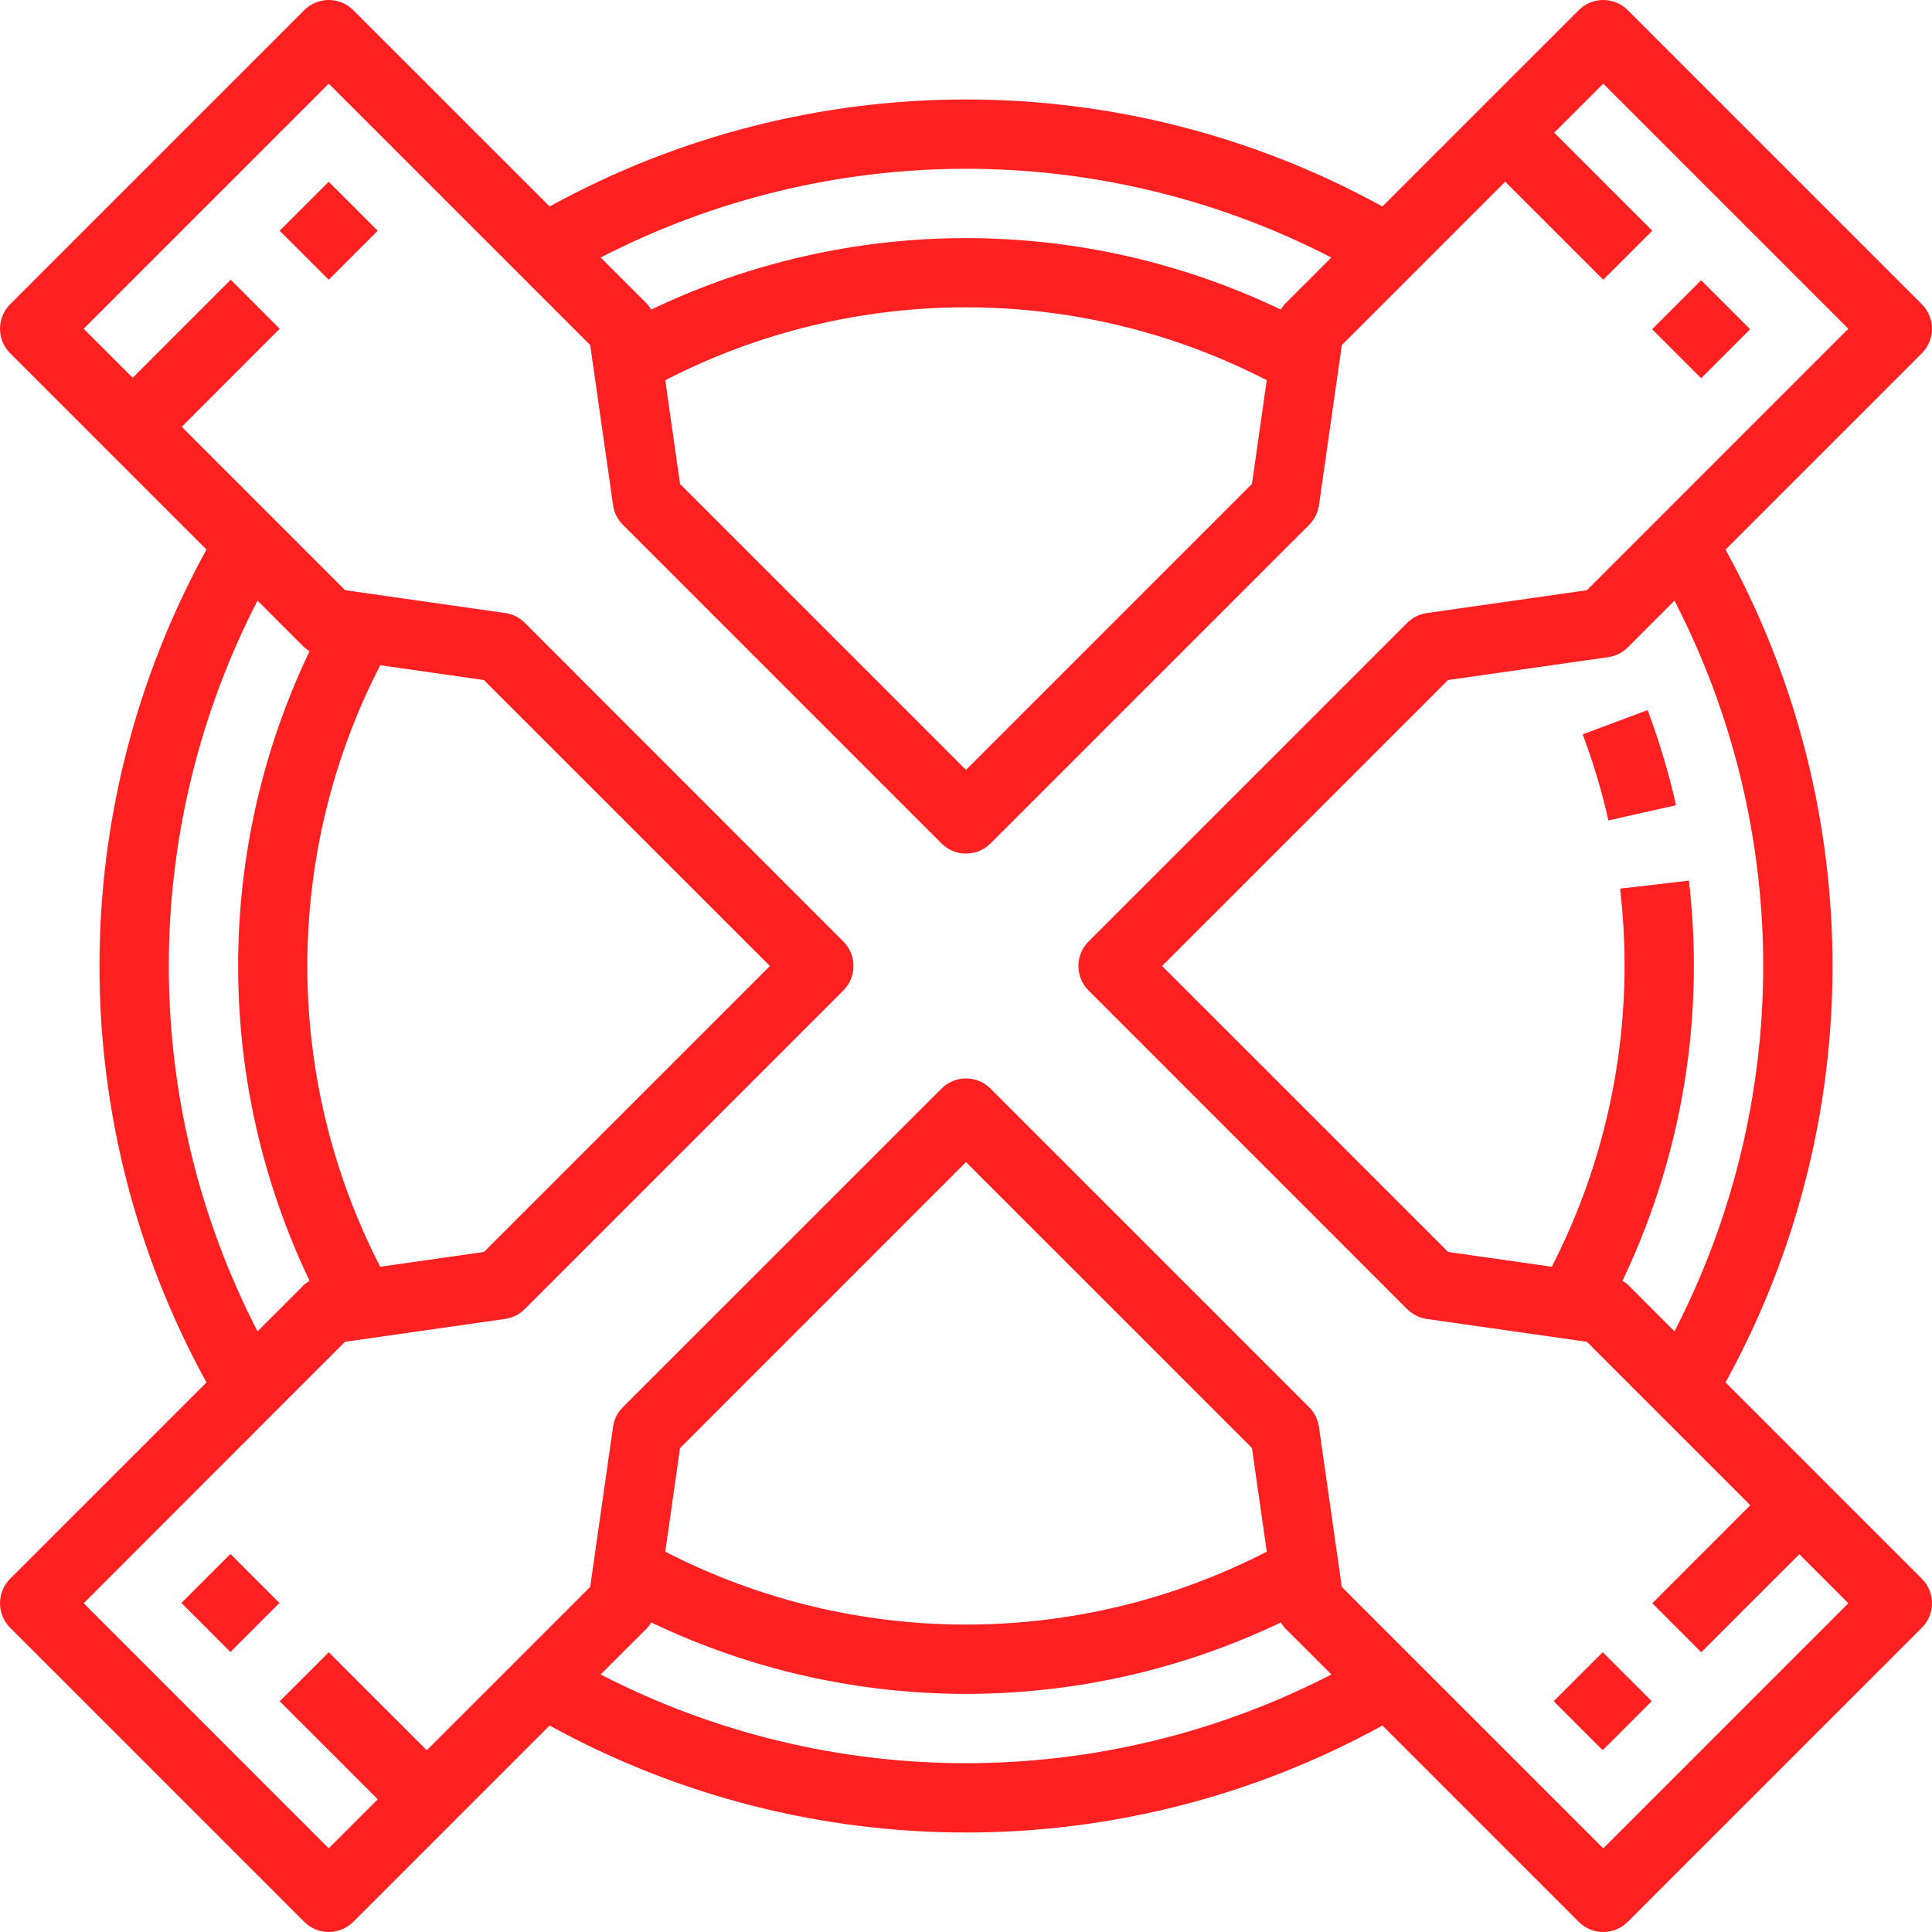
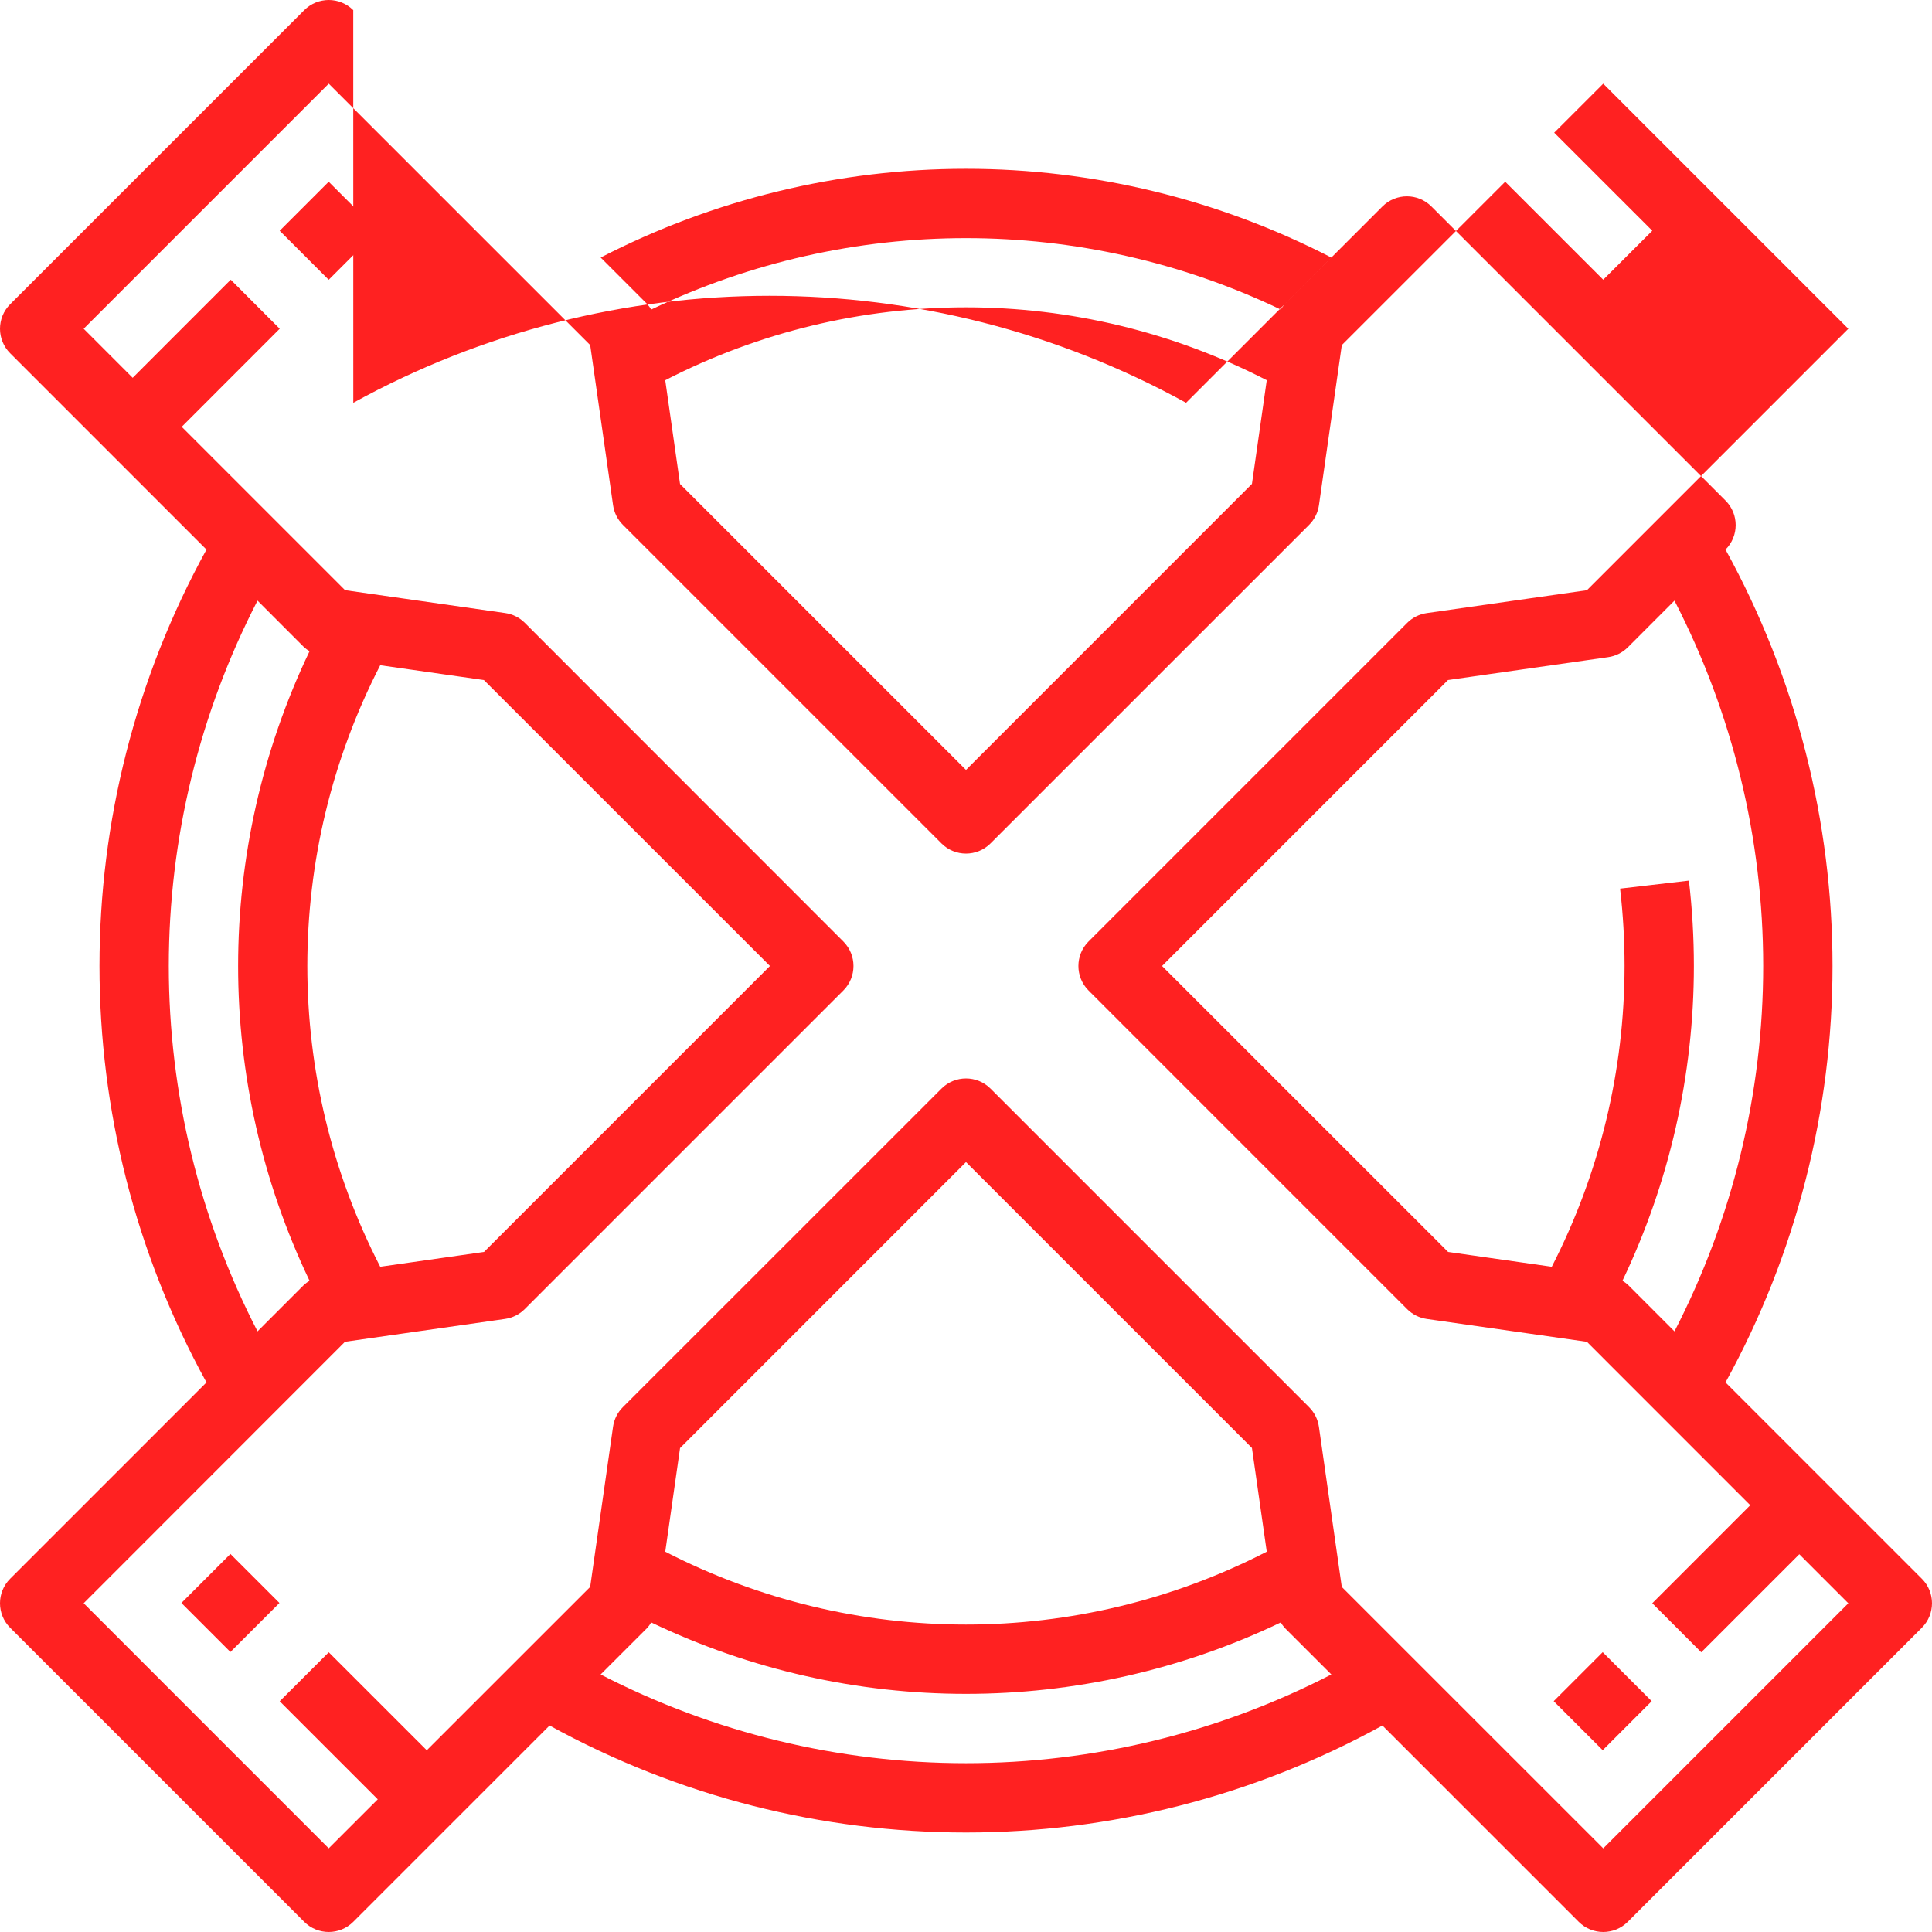
<svg xmlns="http://www.w3.org/2000/svg" version="1.1" id="Capa_1" x="0px" y="0px" viewBox="0 0 445.917 445.917" style="enable-background:new 0 0 445.917 445.917;" xml:space="preserve" width="512px" height="512px">
  <g>
    <g>
      <g>
        <rect x="361.994" y="384.647" transform="matrix(0.707 -0.707 0.707 0.707 -169.275 376.629)" width="16" height="16" data-original="#000000" class="active-path" data-old_color="#000000" fill="#FF2121" />
      </g>
    </g>
    <g>
      <g>
        <rect x="67.877" y="45.257" transform="matrix(0.707 -0.707 0.707 0.707 -15.434 69.252)" width="16" height="16" data-original="#000000" class="active-path" data-old_color="#000000" fill="#FF2121" />
      </g>
    </g>
    <g>
      <g>
-         <path d="M443.574,364.382l-45.312-45.312c32.927-59.844,32.927-132.38,0-192.224l45.312-45.312c3.123-3.124,3.123-8.188,0-11.312    l-67.88-67.88c-3.124-3.123-8.188-3.123-11.312,0l-45.32,45.312c-59.839-32.927-132.369-32.927-192.208,0L81.534,2.342    c-3.124-3.123-8.188-3.123-11.312,0l-67.88,67.88c-3.123,3.124-3.123,8.188,0,11.312l45.312,45.312    c-32.927,59.844-32.927,132.38,0,192.224L2.342,364.382c-3.123,3.124-3.123,8.188,0,11.312l67.88,67.88    c3.124,3.123,8.188,3.123,11.312,0l45.312-45.312c59.844,32.927,132.38,32.927,192.224,0l45.312,45.312    c3.124,3.123,8.188,3.123,11.312,0l67.88-67.88C446.697,372.57,446.697,367.506,443.574,364.382z M406.958,222.958    c-0.006,29.34-7.028,58.254-20.48,84.328l-10.784-10.792c-0.379-0.332-0.788-0.627-1.224-0.88    c10.851-22.684,16.485-47.51,16.488-72.656c0-6.585-0.382-13.164-1.144-19.704l-15.888,1.848    c0.688,5.927,1.033,11.889,1.032,17.856c-0.013,24.144-5.772,47.938-16.8,69.416l-23.928-3.416l-66.016-66l65.992-66l36.96-5.28    c1.714-0.242,3.302-1.034,4.528-2.256l10.784-10.792C399.931,164.705,406.953,193.618,406.958,222.958z M222.958,38.958    c29.338,0.004,58.249,7.026,84.32,20.48l-10.784,10.784c-0.332,0.379-0.627,0.788-0.88,1.224    c-45.943-21.984-99.369-21.984-145.312,0c-0.253-0.436-0.548-0.845-0.88-1.224l-10.784-10.784    C164.709,45.985,193.621,38.962,222.958,38.958z M292.374,87.758l-3.416,23.928l-66,66.016l-66-65.992l-3.416-23.952    C197.101,65.326,248.815,65.326,292.374,87.758z M38.958,222.958c0.006-29.34,7.028-58.254,20.48-84.328l10.784,10.792    c0.379,0.332,0.788,0.627,1.224,0.88c-21.984,45.943-21.984,99.369,0,145.312c-0.434,0.256-0.843,0.55-1.224,0.88l-10.784,10.792    C45.986,281.212,38.964,252.298,38.958,222.958z M87.758,153.542l23.928,3.416l66.016,66l-65.992,66l-23.952,3.416    C65.326,248.815,65.326,197.101,87.758,153.542z M222.958,406.958c-29.341-0.002-58.255-7.024-84.328-20.48l10.792-10.784    c0.33-0.381,0.624-0.79,0.88-1.224c45.943,21.984,99.369,21.984,145.312,0c0.253,0.436,0.548,0.845,0.88,1.224l10.792,10.784    C281.213,399.934,252.299,406.956,222.958,406.958z M153.545,358.136l3.413-23.906l66-66.016l66,65.992l3.416,23.928    C248.816,380.566,197.104,380.567,153.545,358.136z M370.038,426.614l-60.344-60.336l-5.28-36.968    c-0.246-1.712-1.041-3.298-2.264-4.52l-73.536-73.536c-3.124-3.123-8.188-3.123-11.312,0l-73.544,73.528    c-1.223,1.222-2.018,2.808-2.264,4.52l-5.28,36.968l-37.712,37.704l-22.624-22.616l-11.32,11.304l22.632,22.632l-11.32,11.312    l-56.56-56.568l60.312-60.344l36.968-5.28c1.712-0.246,3.298-1.041,4.52-2.264l73.536-73.536c3.123-3.124,3.123-8.188,0-11.312    l-73.512-73.544c-1.222-1.223-2.808-2.018-4.52-2.264l-36.968-5.28L41.942,98.51l22.616-22.632l-11.304-11.32l-22.632,22.64    L19.31,75.878L75.878,19.31l60.344,60.336l5.28,36.968c0.246,1.712,1.041,3.298,2.264,4.52l73.536,73.536    c3.124,3.123,8.188,3.123,11.312,0l73.544-73.536c1.223-1.222,2.018-2.808,2.264-4.52l5.28-36.968l37.712-37.704l22.624,22.616    l11.32-11.304l-22.64-22.632l11.32-11.312l56.568,56.568l-60.336,60.344l-36.968,5.28c-1.712,0.246-3.298,1.041-4.52,2.264    l-73.536,73.536c-3.123,3.124-3.123,8.188,0,11.312l73.536,73.544c1.222,1.223,2.808,2.018,4.52,2.264l36.968,5.28l37.704,37.712    l-22.616,22.624l11.304,11.32l22.632-22.632l11.312,11.32L370.038,426.614z" data-original="#000000" class="active-path" data-old_color="#000000" fill="#FF2121" />
+         <path d="M443.574,364.382l-45.312-45.312c32.927-59.844,32.927-132.38,0-192.224c3.123-3.124,3.123-8.188,0-11.312    l-67.88-67.88c-3.124-3.123-8.188-3.123-11.312,0l-45.32,45.312c-59.839-32.927-132.369-32.927-192.208,0L81.534,2.342    c-3.124-3.123-8.188-3.123-11.312,0l-67.88,67.88c-3.123,3.124-3.123,8.188,0,11.312l45.312,45.312    c-32.927,59.844-32.927,132.38,0,192.224L2.342,364.382c-3.123,3.124-3.123,8.188,0,11.312l67.88,67.88    c3.124,3.123,8.188,3.123,11.312,0l45.312-45.312c59.844,32.927,132.38,32.927,192.224,0l45.312,45.312    c3.124,3.123,8.188,3.123,11.312,0l67.88-67.88C446.697,372.57,446.697,367.506,443.574,364.382z M406.958,222.958    c-0.006,29.34-7.028,58.254-20.48,84.328l-10.784-10.792c-0.379-0.332-0.788-0.627-1.224-0.88    c10.851-22.684,16.485-47.51,16.488-72.656c0-6.585-0.382-13.164-1.144-19.704l-15.888,1.848    c0.688,5.927,1.033,11.889,1.032,17.856c-0.013,24.144-5.772,47.938-16.8,69.416l-23.928-3.416l-66.016-66l65.992-66l36.96-5.28    c1.714-0.242,3.302-1.034,4.528-2.256l10.784-10.792C399.931,164.705,406.953,193.618,406.958,222.958z M222.958,38.958    c29.338,0.004,58.249,7.026,84.32,20.48l-10.784,10.784c-0.332,0.379-0.627,0.788-0.88,1.224    c-45.943-21.984-99.369-21.984-145.312,0c-0.253-0.436-0.548-0.845-0.88-1.224l-10.784-10.784    C164.709,45.985,193.621,38.962,222.958,38.958z M292.374,87.758l-3.416,23.928l-66,66.016l-66-65.992l-3.416-23.952    C197.101,65.326,248.815,65.326,292.374,87.758z M38.958,222.958c0.006-29.34,7.028-58.254,20.48-84.328l10.784,10.792    c0.379,0.332,0.788,0.627,1.224,0.88c-21.984,45.943-21.984,99.369,0,145.312c-0.434,0.256-0.843,0.55-1.224,0.88l-10.784,10.792    C45.986,281.212,38.964,252.298,38.958,222.958z M87.758,153.542l23.928,3.416l66.016,66l-65.992,66l-23.952,3.416    C65.326,248.815,65.326,197.101,87.758,153.542z M222.958,406.958c-29.341-0.002-58.255-7.024-84.328-20.48l10.792-10.784    c0.33-0.381,0.624-0.79,0.88-1.224c45.943,21.984,99.369,21.984,145.312,0c0.253,0.436,0.548,0.845,0.88,1.224l10.792,10.784    C281.213,399.934,252.299,406.956,222.958,406.958z M153.545,358.136l3.413-23.906l66-66.016l66,65.992l3.416,23.928    C248.816,380.566,197.104,380.567,153.545,358.136z M370.038,426.614l-60.344-60.336l-5.28-36.968    c-0.246-1.712-1.041-3.298-2.264-4.52l-73.536-73.536c-3.124-3.123-8.188-3.123-11.312,0l-73.544,73.528    c-1.223,1.222-2.018,2.808-2.264,4.52l-5.28,36.968l-37.712,37.704l-22.624-22.616l-11.32,11.304l22.632,22.632l-11.32,11.312    l-56.56-56.568l60.312-60.344l36.968-5.28c1.712-0.246,3.298-1.041,4.52-2.264l73.536-73.536c3.123-3.124,3.123-8.188,0-11.312    l-73.512-73.544c-1.222-1.223-2.808-2.018-4.52-2.264l-36.968-5.28L41.942,98.51l22.616-22.632l-11.304-11.32l-22.632,22.64    L19.31,75.878L75.878,19.31l60.344,60.336l5.28,36.968c0.246,1.712,1.041,3.298,2.264,4.52l73.536,73.536    c3.124,3.123,8.188,3.123,11.312,0l73.544-73.536c1.223-1.222,2.018-2.808,2.264-4.52l5.28-36.968l37.712-37.704l22.624,22.616    l11.32-11.304l-22.64-22.632l11.32-11.312l56.568,56.568l-60.336,60.344l-36.968,5.28c-1.712,0.246-3.298,1.041-4.52,2.264    l-73.536,73.536c-3.123,3.124-3.123,8.188,0,11.312l73.536,73.544c1.222,1.223,2.808,2.018,4.52,2.264l36.968,5.28l37.704,37.712    l-22.616,22.624l11.304,11.32l22.632-22.632l11.312,11.32L370.038,426.614z" data-original="#000000" class="active-path" data-old_color="#000000" fill="#FF2121" />
      </g>
    </g>
    <g>
      <g>
        <rect x="45.229" y="362.011" transform="matrix(0.707 -0.707 0.707 0.707 -246.047 146.012)" width="16" height="16" data-original="#000000" class="active-path" data-old_color="#000000" fill="#FF2121" />
      </g>
    </g>
    <g>
      <g>
-         <rect x="384.641" y="67.893" transform="matrix(0.707 -0.707 0.707 0.707 61.377 299.927)" width="16" height="16" data-original="#000000" class="active-path" data-old_color="#000000" fill="#FF2121" />
-       </g>
+         </g>
    </g>
    <g>
      <g>
-         <path d="M380.278,163.894l-14.984,5.6c2.433,6.477,4.416,13.114,5.936,19.864l15.608-3.512    C385.154,178.388,382.962,171.054,380.278,163.894z" data-original="#000000" class="active-path" data-old_color="#000000" fill="#FF2121" />
-       </g>
+         </g>
    </g>
  </g>
</svg>